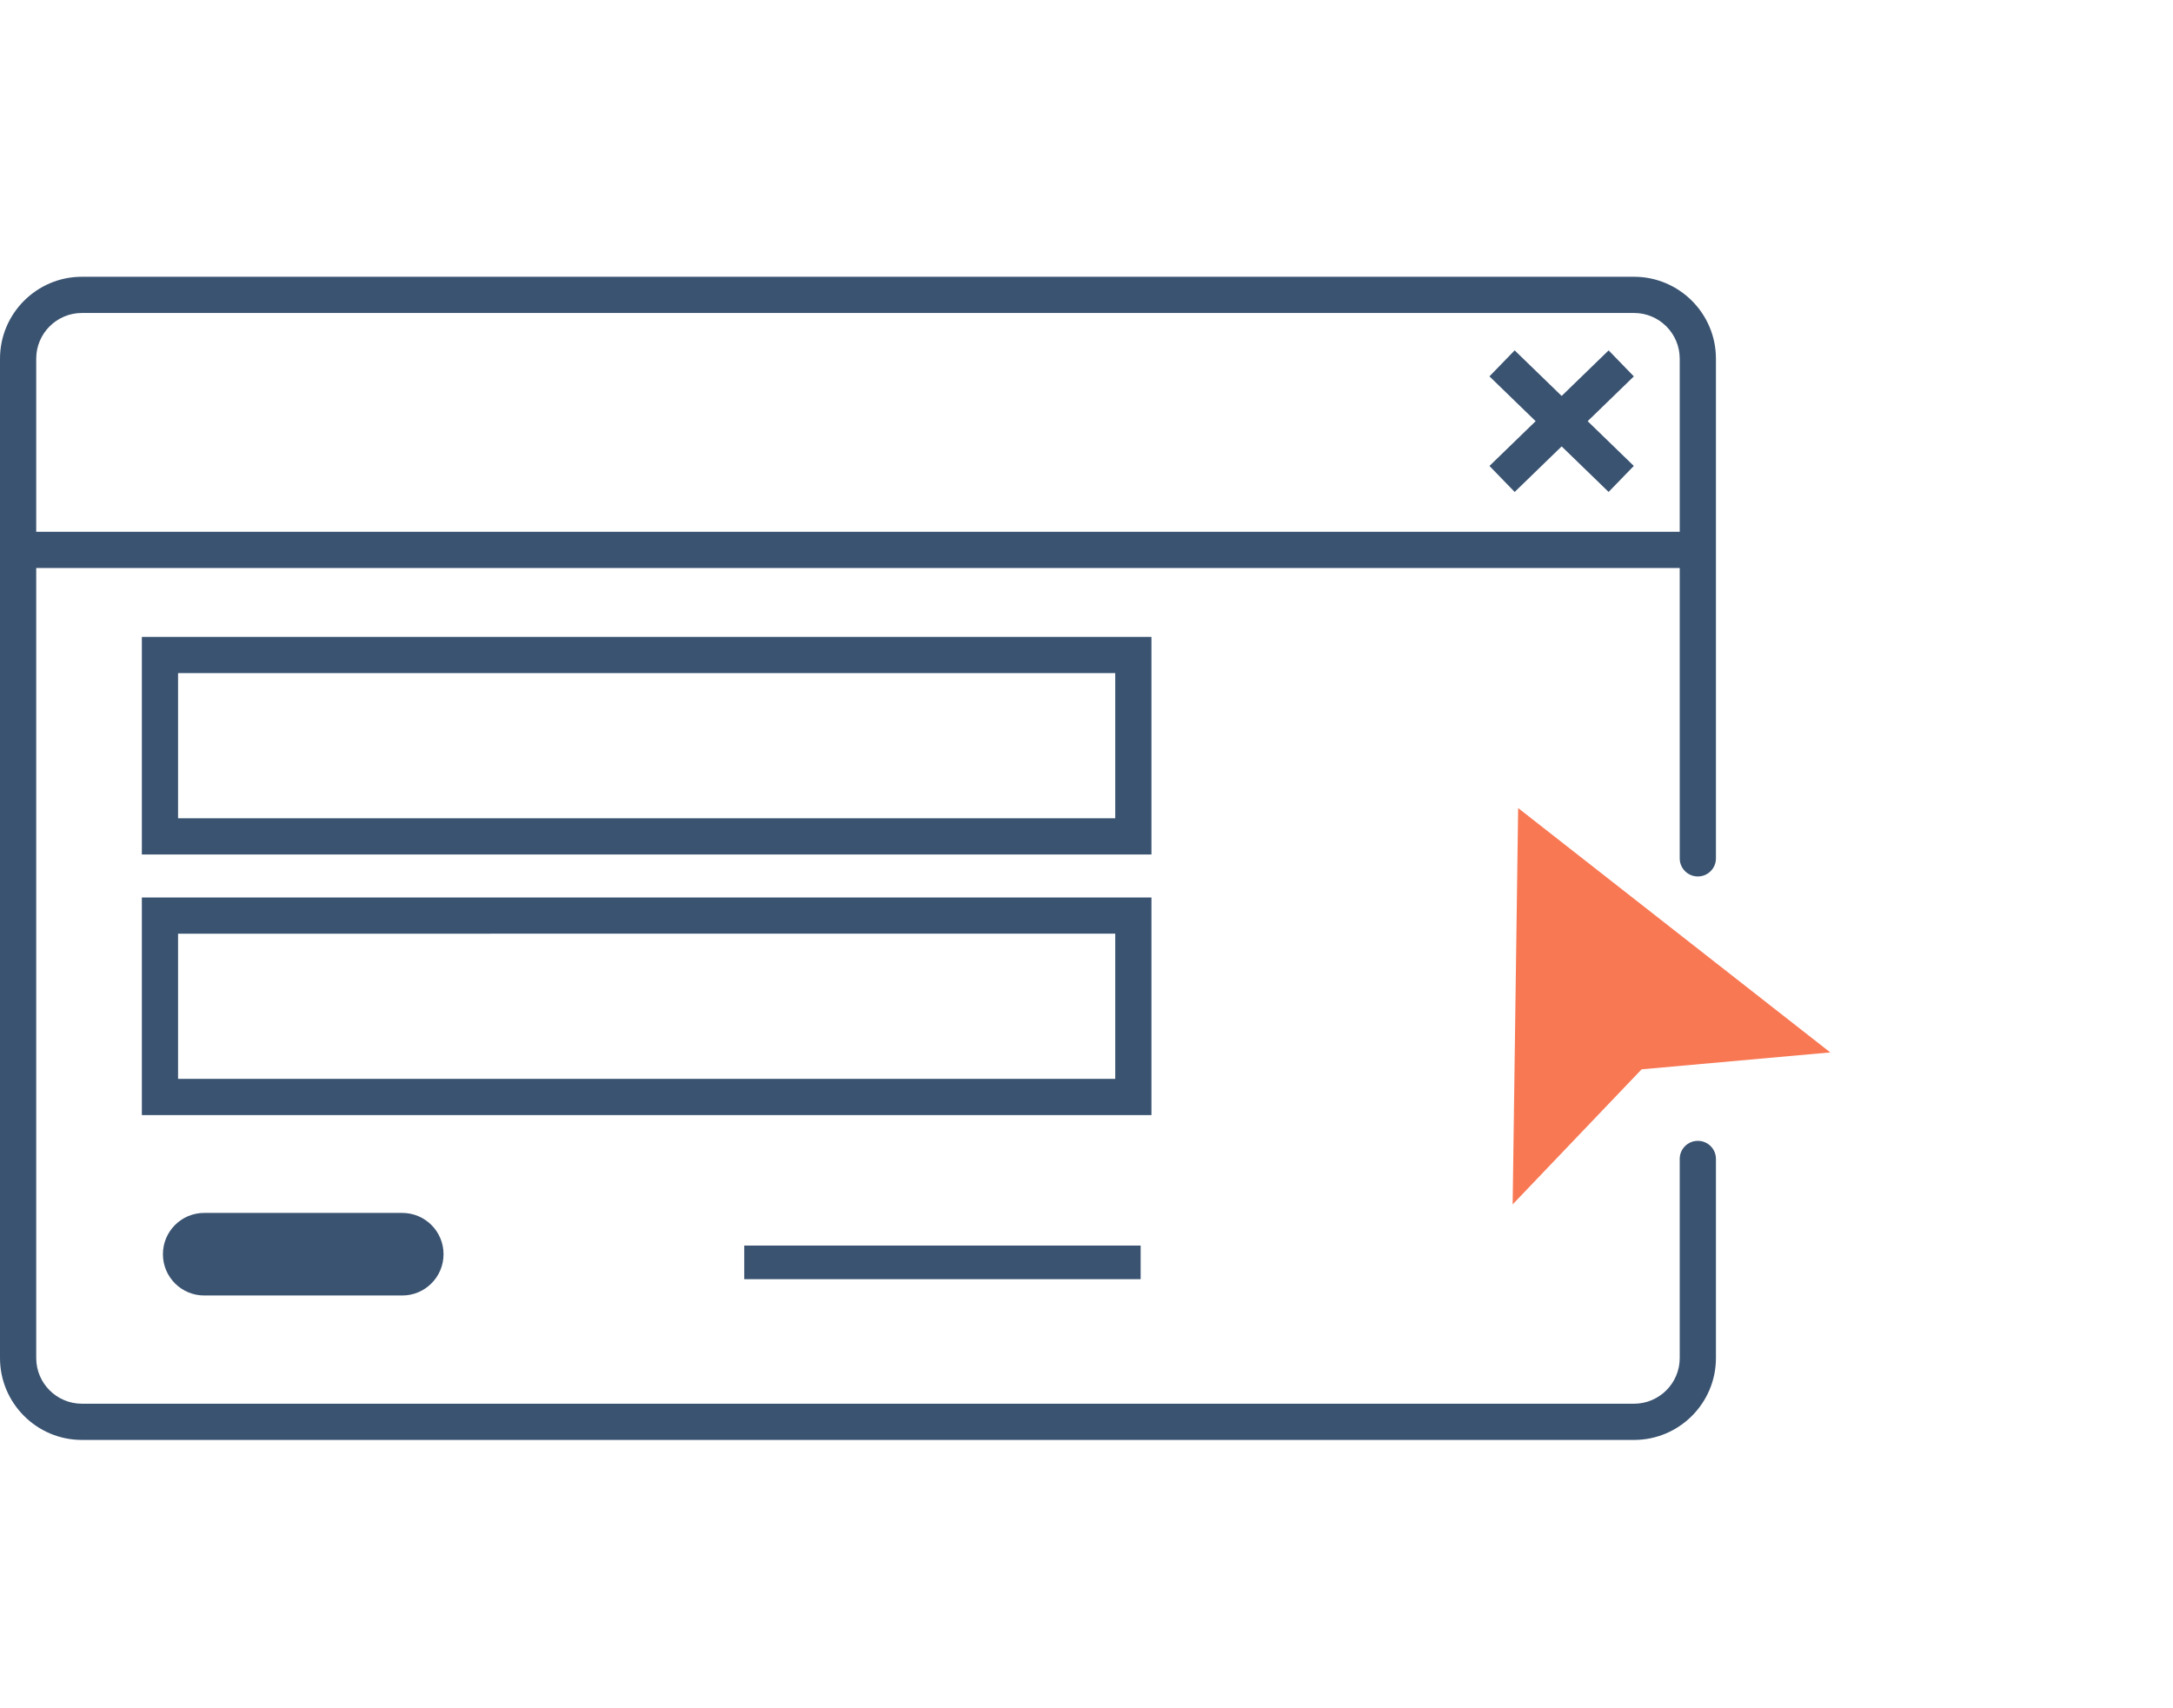
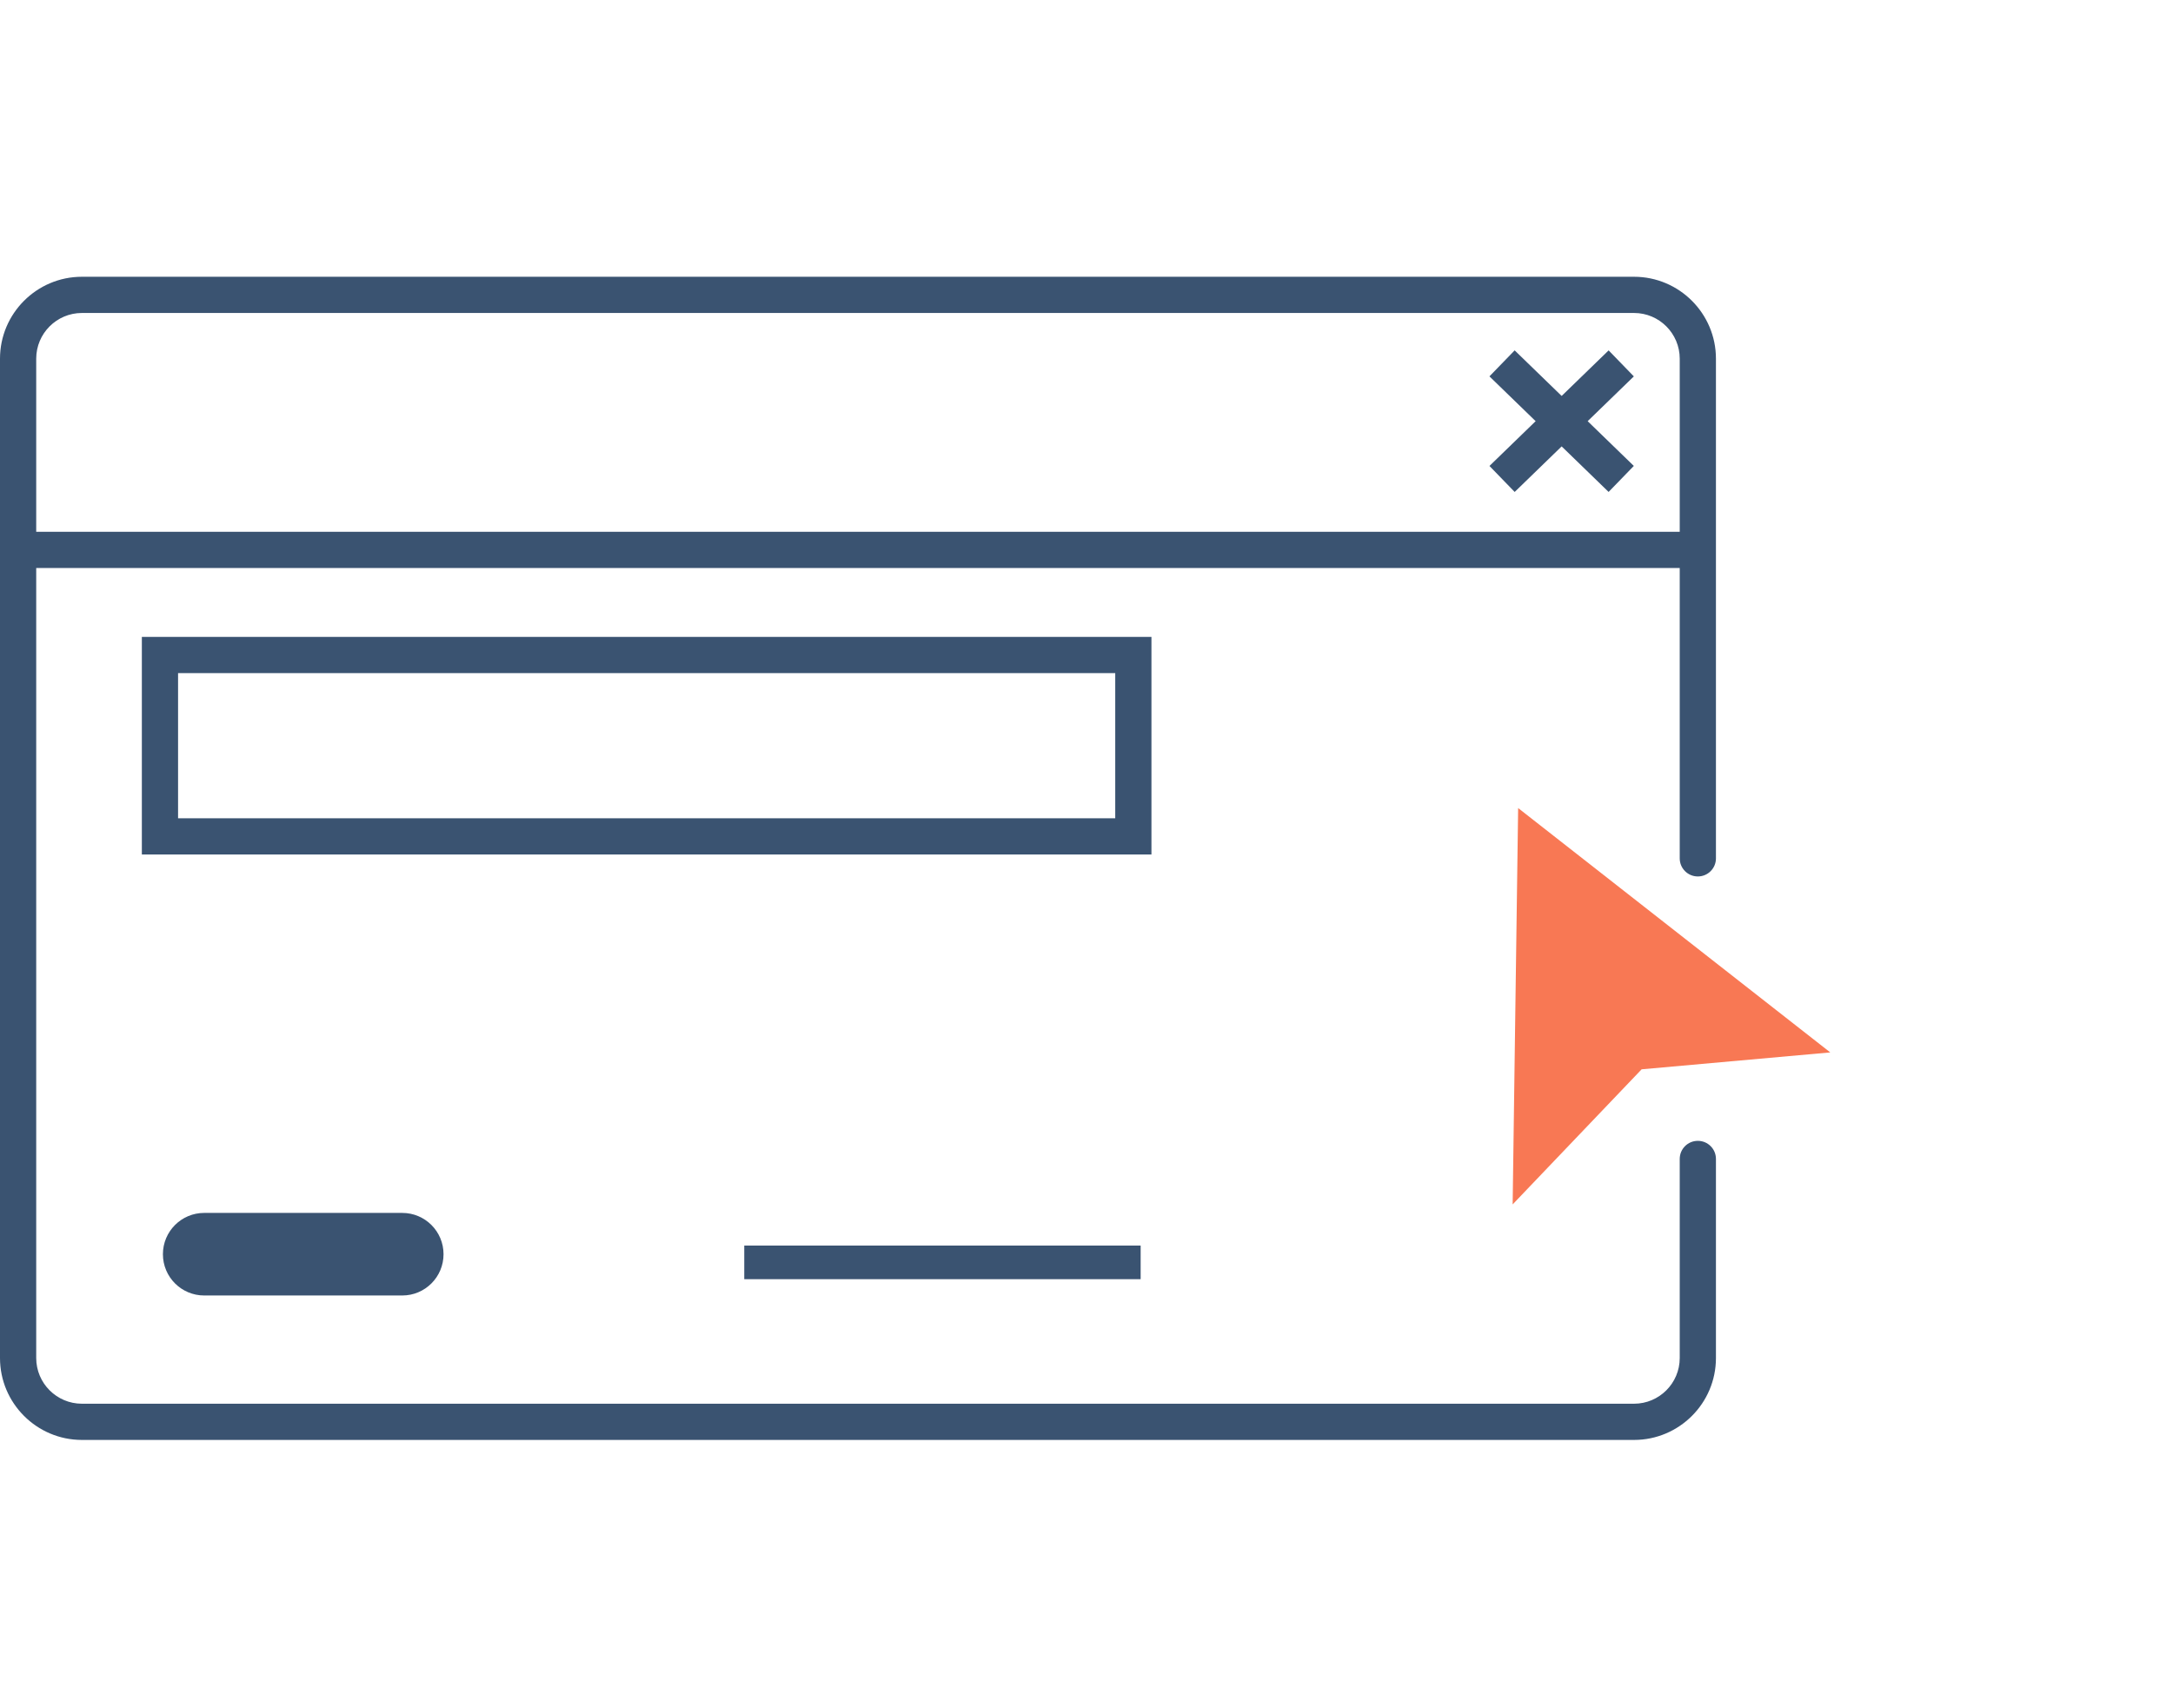
<svg xmlns="http://www.w3.org/2000/svg" id="Layer_1" data-name="Layer 1" viewBox="0 0 360 283">
  <defs>
    <style>
      .cls-1 {
        fill: #f87854;
      }

      .cls-2 {
        fill: #3a5371;
      }
    </style>
  </defs>
  <path class="cls-2" d="m270.71,238.55H13.57c-7.48,0-13.57-6.09-13.57-13.57V59.42c0-7.48,6.09-13.57,13.57-13.57h257.14c7.48,0,13.57,6.09,13.57,13.57v82.78c0,1.66-1.34,3-3,3s-3-1.34-3-3V59.42c0-4.17-3.39-7.57-7.57-7.57H13.57c-4.17,0-7.57,3.39-7.57,7.57v165.56c0,4.17,3.39,7.57,7.57,7.57h257.14c4.17,0,7.57-3.39,7.57-7.57v-32.98c0-1.66,1.34-3,3-3s3,1.34,3,3v32.98c0,7.48-6.09,13.57-13.57,13.57Z" />
  <g id="Rectangle_216" data-name="Rectangle 216">
    <path class="cls-2" d="m33.83,200.94h32.81c3.78,0,6.84,3.06,6.84,6.84h0c0,3.78-3.06,6.84-6.84,6.84h-32.81c-3.78,0-6.84-3.06-6.84-6.84h0c0-3.78,3.06-6.84,6.84-6.84Z" />
  </g>
  <path class="cls-2" d="m190.76,141.56H23.5v-36.05h167.26v36.05Zm-161.26-6h155.26v-24.05H29.5v24.05Z" />
-   <path class="cls-2" d="m190.76,184.73H23.5v-36.05h167.26v36.05Zm-161.26-6h155.26v-24.05H29.5v24.05Z" />
  <polygon class="cls-1" points="250.6 199.53 251.51 133.87 303.22 174.35 271.97 177.15 250.6 199.53" />
  <rect class="cls-2" x="3" y="88.1" width="278.28" height="6" />
  <g>
    <rect class="cls-2" x="255.71" y="56.01" width="6" height="27.5" transform="translate(28.53 206.93) rotate(-45.88)" />
    <rect class="cls-2" x="244.96" y="66.76" width="27.5" height="6" transform="translate(24.43 199.8) rotate(-44.12)" />
  </g>
  <rect class="cls-2" x="123.3" y="206.35" width="65.67" height="5.57" />
</svg>